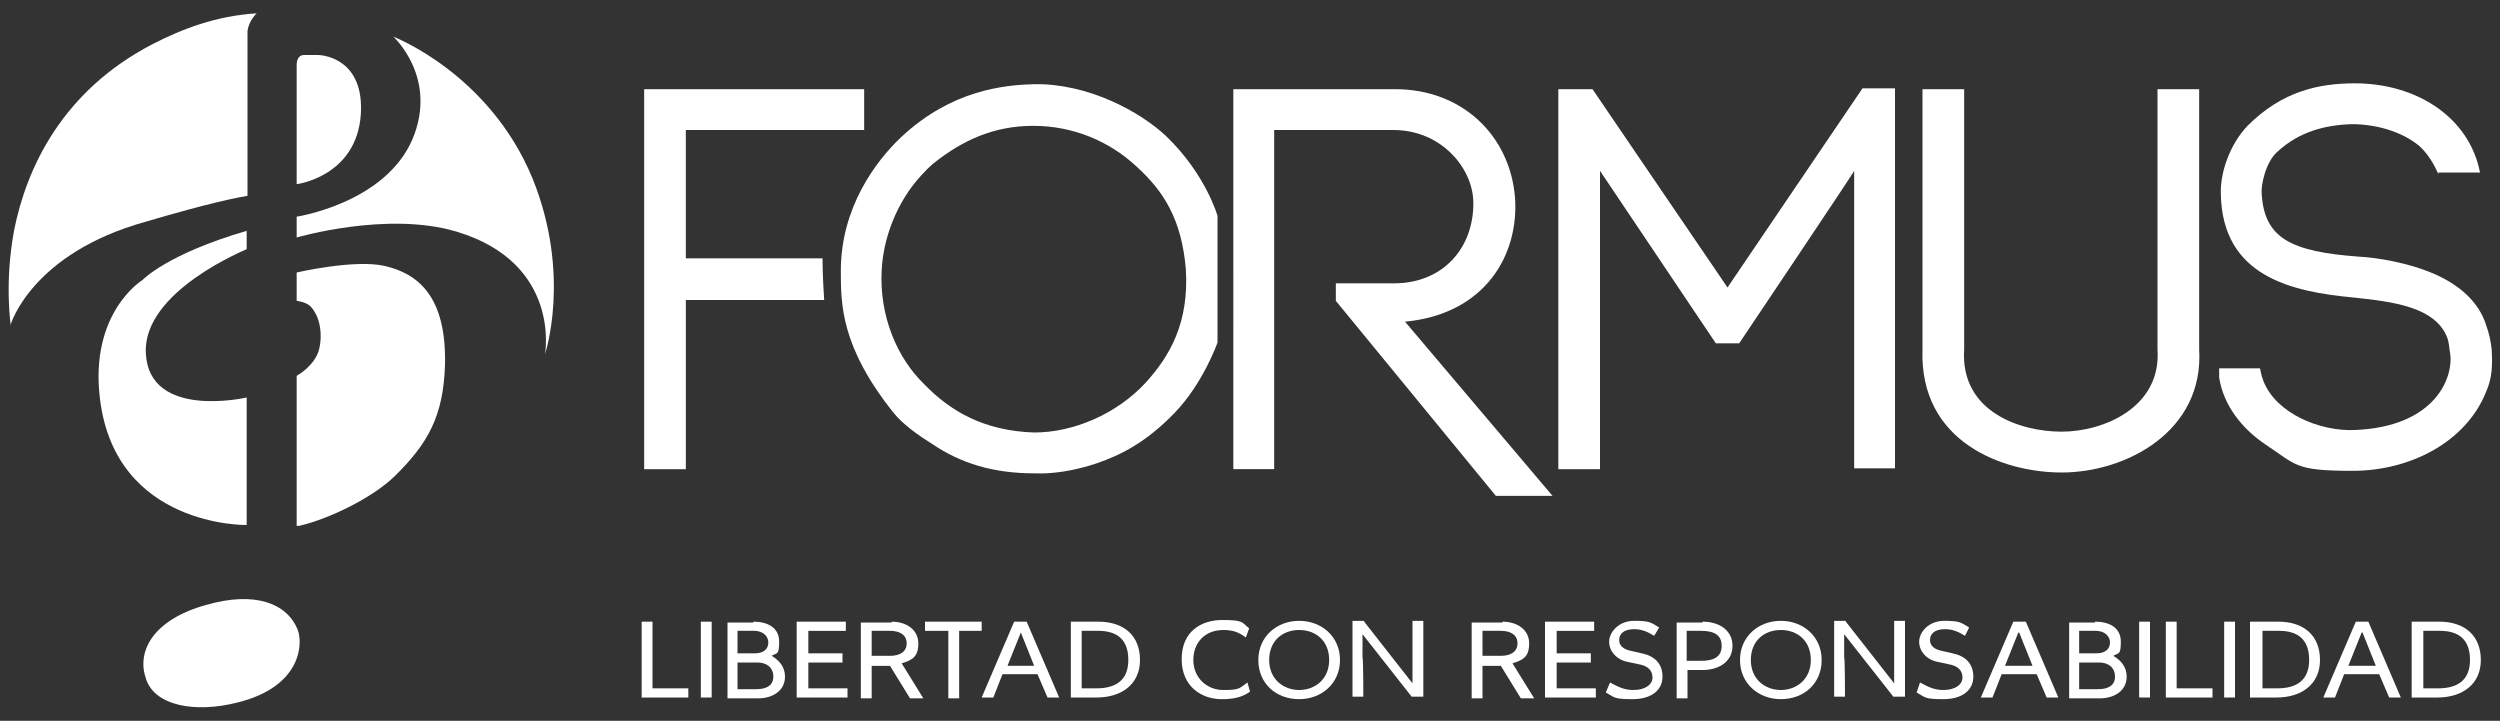
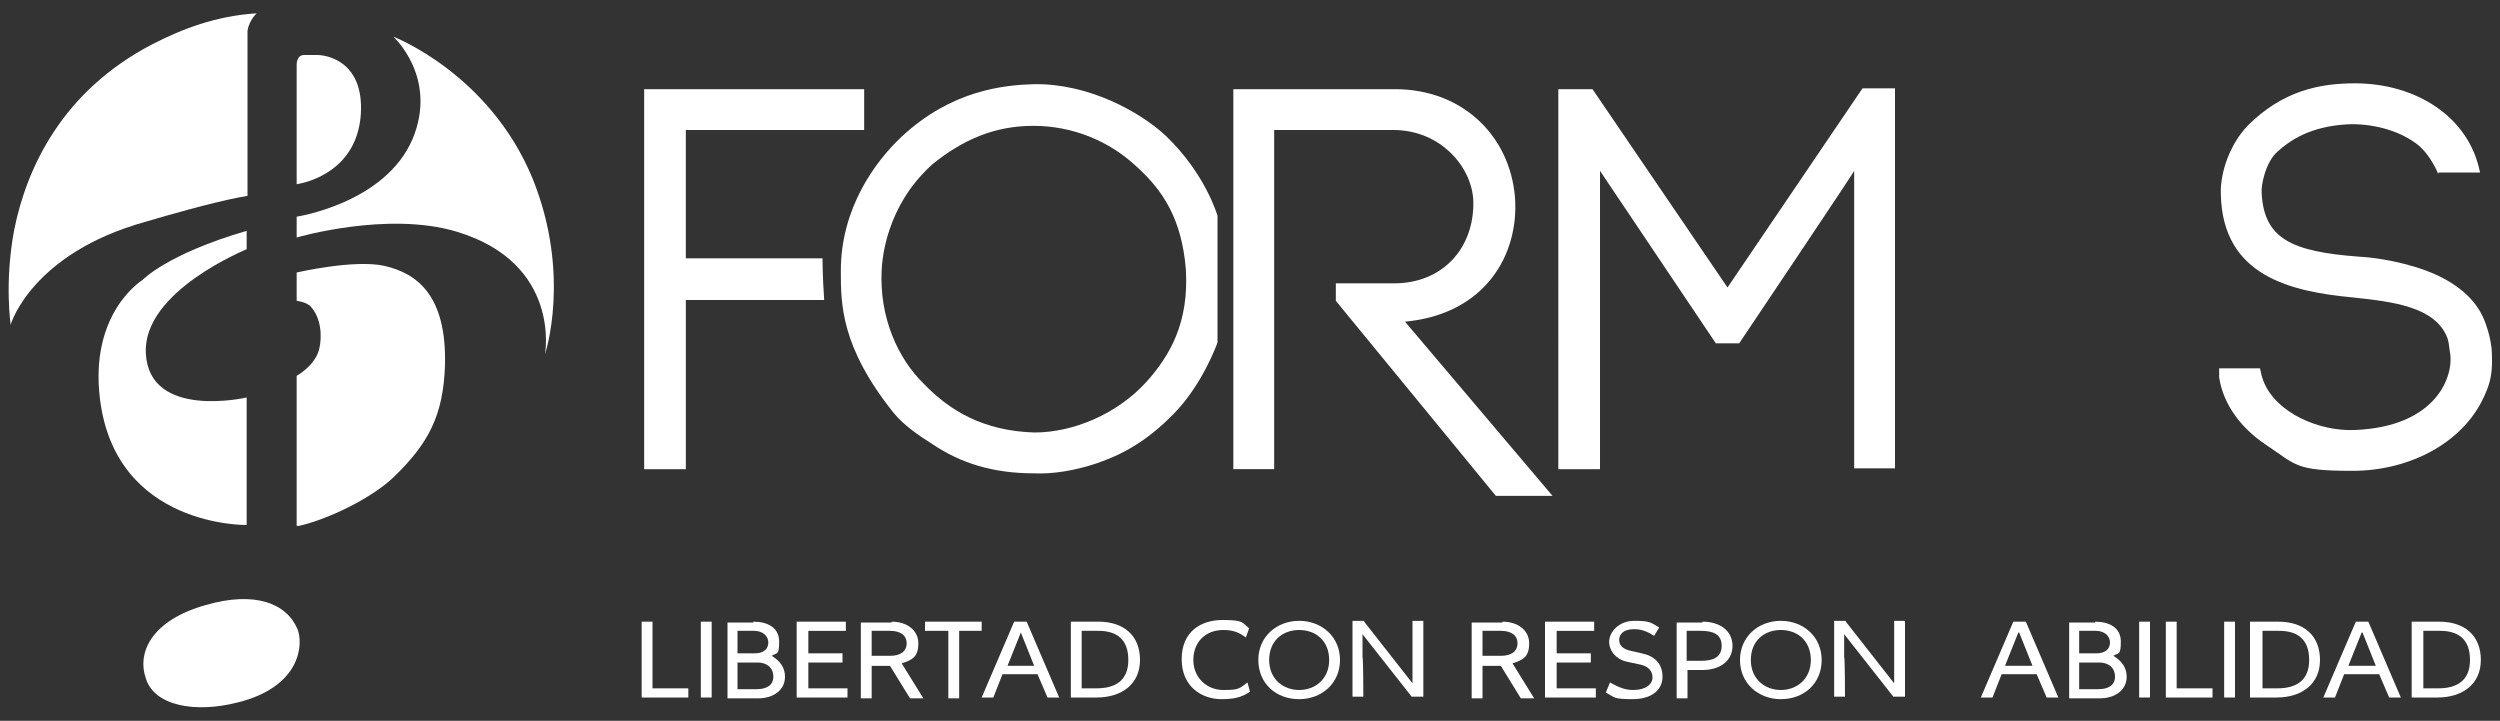
<svg xmlns="http://www.w3.org/2000/svg" id="Layer_1" data-name="Layer 1" version="1.1" viewBox="0 0 300 86.5">
  <rect x="0" y="0" width="300" height="86.5" fill="#333333" stroke="none" />
  <defs>
    <style>
      .cls-1 {
        fill: #fff;
        stroke-width: 0px;
      }
    </style>
  </defs>
  <g>
    <path class="cls-1" d="M82.3,56.3h-5V10.7h26.4v4.9h-21.4v15.4h16.4s0,2.1.2,5h-16.6v20.3Z" />
    <path class="cls-1" d="M108.2,16.4c6-5.6,12.3-6.2,15.9-6.3,6.5-.1,12.7,3.3,15.8,6.2,4.8,4.6,6.2,9.6,6.2,9.6v15.2h0s-1.7,4.9-5.2,8.5c-3.4,3.5-6.4,5-9.3,6-2.7.9-5.3,1.3-7.5,1.2-4.9,0-8.8-1.2-12.2-3.5-1.6-1-3.5-2.3-4.7-3.8-6.3-7.9-6.3-13-6.3-17,0-7.5,4.1-13.1,7.3-16.1ZM136.4,20c-3.3-3.1-7.7-4.9-12.4-4.9s-8.5,1.7-12.1,4.6c-.8.7-1.8,1.8-2.4,2.6-2.1,2.8-3.5,6.4-3.7,10.1-.3,5.6,1.9,10.6,5.1,13.7,3.1,3.2,7.1,5.6,13.2,5.8,4.7,0,9.9-2.2,13.4-6,2.9-3.2,5.2-7.2,4.8-13.6-.5-6-2.7-9.4-5.9-12.3Z" />
    <path class="cls-1" d="M160.1,34h7.2c5.8,0,9.6-4.2,9.5-9.8-.1-4.1-3.9-8.6-9.6-8.6h-14.3v40.7h-4.9V10.7h19.4c8.1,0,13.8,5.6,14.4,13,.5,6.9-3.6,14-13.2,14.9l17.7,20.9h-6.8l-19.2-23.4v-2.1h-.2Z" />
    <path class="cls-1" d="M191.9,56.3h-4.9V10.7h4.1l16.2,23.8,16.2-23.9h3.9v45.6h-4.9V20.5c.1,0-13.8,20.7-13.8,20.7h-2.8l-13.9-20.7v35.8h-.1Z" />
-     <path class="cls-1" d="M230.7,41.9V10.7h5v31.2c-.5,7.5,6.7,9.9,11.7,9.9s12-2.9,11.5-9.9V10.7h5v31.2c.6,9.9-8.8,14.8-16.5,14.8-7,0-17.1-3.6-16.7-14.8Z" />
    <path class="cls-1" d="M292.6,20.9c-.5-1.2-1.3-2.5-2.3-3.4-2.2-1.8-5.3-2.6-8.1-2.6-3.2.1-6.3.9-8.9,3.3-1.4,1.2-2,4-1.9,5,.3,5.4,3.5,7,11.7,7.6,2,.1,6,.7,9.3,2.2,2.8,1.3,5,3.2,5.9,5.9.4,1.1.6,2.1.7,3,.1,1.9.1,3.4-.7,5.2-2.4,5.9-9,9.4-16,9.4s-6.7-.7-10.5-3.2c-2.8-1.9-5-4.7-5.5-8v-1.1c-.1,0,4.9,0,4.9,0l.2.9.2.6c1.5,3.9,6.8,6.1,11,5.9,9.8-.4,11.9-6.5,11.4-9.3-.1-.5-.1-1.1-.3-1.7-1.4-3.8-6.6-4.4-11.3-4.9-7.4-.7-15.7-2.5-15.9-12.4h0c-.1-2.6,1.1-6,3.2-8.2,4.2-4.2,8.6-5.1,12.9-5.1,7.3,0,13.7,4,15,10.7h-5v.2Z" />
  </g>
  <g>
    <g>
      <path class="cls-1" d="M82.6,82.6v1.1h-5.6v-9.1h1.3v8h4.3Z" />
      <path class="cls-1" d="M85.4,74.6v9.1h-1.3v-9.1h1.3Z" />
      <path class="cls-1" d="M90.4,74.6c1.7,0,3.1.7,3.1,2.4s-.3,1.3-.9,1.7h0c1,.6,1.6,1.4,1.6,2.5,0,1.7-1.5,2.6-3.2,2.6h-3.7v-9.1h3.1ZM88.5,78.4h2.1c1,0,1.6-.5,1.6-1.3s-.7-1.4-1.7-1.4h-2v2.7ZM88.5,82.7h2.3c1.1,0,2-.4,2-1.5s-.8-1.7-1.9-1.7h-2.4v3.2Z" />
      <path class="cls-1" d="M95.6,74.6h5.9v1.1h-4.5v2.7h4.1v1.1h-4.1v3.1h4.7v1.1h-6.1v-9.1Z" />
      <path class="cls-1" d="M107,74.6c1.8,0,3.2,1,3.2,2.6s-.7,2-2,2.4l2.6,4.2h-1.6l-2.4-3.9h-2.2v3.9h-1.3v-9.1h3.7ZM104.6,78.7h2.2c1.2,0,2-.5,2-1.5s-.8-1.5-2-1.5h-2.2v3Z" />
      <path class="cls-1" d="M111,74.6h6.8v1.1h-2.7v8.1h-1.3v-8.1h-2.8v-1.1Z" />
      <path class="cls-1" d="M123.2,74.6l3.9,9.1h-1.4l-1.2-2.8h-4.2l-1.1,2.8h-1.4l3.9-9.1h1.5ZM120.8,79.9h3.3l-1.6-4h0l-1.6,4Z" />
      <path class="cls-1" d="M131.8,74.6c3.1,0,5,1.7,5,4.6s-2.2,4.5-5.2,4.5h-3.1v-9.1h3.3ZM129.7,82.6h1.9c2.2,0,3.8-.9,3.8-3.4s-1.4-3.5-3.6-3.5h-2v6.9h0Z" />
      <path class="cls-1" d="M149.5,76.5c-.9-.7-1.7-.9-2.7-.9-2.2,0-3.6,1.5-3.6,3.6s1.6,3.6,3.6,3.6,1.9-.2,2.9-.9l.3,1.1c-1,.7-2,.9-3.4.9-2.4,0-4.8-1.5-4.8-4.8s2.3-4.7,4.9-4.7,2.3.3,3.2,1l-.4,1.1Z" />
      <path class="cls-1" d="M155.9,83.9c-2.8,0-4.9-1.9-4.9-4.7s2.2-4.7,4.9-4.7,4.9,1.9,4.9,4.7c0,2.8-2.2,4.7-4.9,4.7ZM155.9,82.8c1.9,0,3.6-1.3,3.6-3.6s-1.6-3.6-3.6-3.6-3.6,1.3-3.6,3.6c0,2.3,1.7,3.6,3.6,3.6Z" />
      <path class="cls-1" d="M163.7,74.6l5.8,7.4v-7.5h1.3v9.1h-1.4l-5.9-7.5v2.8c.1,0,.1,4.7.1,4.7h-1.3v-9.1h1.4Z" />
      <path class="cls-1" d="M180.3,74.6c1.8,0,3.2,1,3.2,2.6s-.7,2-2,2.4l2.6,4.2h-1.6l-2.4-3.9h-2.2v3.9h-1.3v-9.1h3.7ZM177.9,78.7h2.2c1.2,0,2-.5,2-1.5s-.8-1.5-2-1.5h-2.2v3Z" />
      <path class="cls-1" d="M185.4,74.6h5.9v1.1h-4.5v2.7h4.1v1.1h-4.1v3.1h4.7v1.1h-6.1v-9.1h0Z" />
      <path class="cls-1" d="M198.5,76.3c-.8-.5-1.5-.8-2.4-.8-1.4,0-1.8.7-1.8,1.3s.4,1.1,1.4,1.3l1.3.3c1.5.3,2.5,1.2,2.5,2.8s-1.3,2.7-3.6,2.7-2.1-.2-3.2-.8l.5-1.2c1.1.6,1.8.9,2.8.9,1.5,0,2.3-.7,2.3-1.5s-.5-1.4-1.7-1.6l-1.4-.3c-1.3-.3-2.1-1.3-2.1-2.4s1.1-2.5,3-2.5,2,.2,3,.8l-.6,1Z" />
      <path class="cls-1" d="M204.3,74.6c2.1,0,3.6,1.1,3.6,2.9s-1.5,2.9-3.6,2.9h-1.8v3.4h-1.3v-9.1h3.1ZM202.4,79.3h1.7c1.6,0,2.5-.5,2.5-1.8s-.9-1.8-2.5-1.8h-1.7v3.6Z" />
      <path class="cls-1" d="M213.7,83.9c-2.7,0-4.9-1.9-4.9-4.7s2.2-4.7,4.9-4.7,4.9,1.9,4.9,4.7c0,2.8-2.1,4.7-4.9,4.7ZM213.7,82.8c1.9,0,3.6-1.3,3.6-3.6s-1.6-3.6-3.6-3.6-3.6,1.3-3.6,3.6c0,2.3,1.7,3.6,3.6,3.6Z" />
      <path class="cls-1" d="M221.5,74.6l5.8,7.4v-7.5h1.3v9.1h-1.4l-5.9-7.5v2.8c.1,0,.1,4.7.1,4.7h-1.3v-9.1h1.4Z" />
-       <path class="cls-1" d="M235.8,76.3c-.8-.5-1.5-.8-2.4-.8-1.4,0-1.8.7-1.8,1.3s.4,1.1,1.4,1.3l1.3.3c1.5.3,2.5,1.2,2.5,2.8s-1.3,2.7-3.6,2.7-2.1-.2-3.2-.8l.4-1.2c1.1.6,1.8.9,2.8.9,1.5,0,2.3-.7,2.3-1.5s-.5-1.4-1.7-1.6l-1.4-.3c-1.3-.3-2.1-1.3-2.1-2.4s1.1-2.5,3-2.5,2,.2,3,.8l-.5,1Z" />
      <path class="cls-1" d="M243.1,74.6l3.9,9.1h-1.4l-1.2-2.8h-4.2l-1.1,2.8h-1.4l3.9-9.1h1.5ZM240.6,79.9h3.3l-1.6-4h-.1l-1.6,4Z" />
      <path class="cls-1" d="M251.4,74.6c1.7,0,3.1.7,3.1,2.4s-.3,1.3-.9,1.7h0c1,.6,1.6,1.4,1.6,2.5,0,1.7-1.5,2.6-3.2,2.6h-3.7v-9.1h3.1ZM249.5,78.4h2.1c1,0,1.6-.5,1.6-1.3s-.7-1.4-1.7-1.4h-2v2.7h0ZM249.5,82.7h2.3c1.1,0,2-.4,2-1.5s-.8-1.7-1.9-1.7h-2.4v3.2h0Z" />
      <path class="cls-1" d="M258,74.6v9.1h-1.3v-9.1h1.3Z" />
      <path class="cls-1" d="M265.5,82.6v1.1h-5.6v-9.1h1.3v8h4.3Z" />
      <path class="cls-1" d="M268.2,74.6v9.1h-1.3v-9.1h1.3Z" />
      <path class="cls-1" d="M273.4,74.6c3.1,0,5,1.7,5,4.6s-2.2,4.5-5.2,4.5h-3.2v-9.1h3.4ZM271.4,82.6h1.9c2.2,0,3.8-.9,3.8-3.4s-1.4-3.5-3.6-3.5h-2v6.9h0Z" />
      <path class="cls-1" d="M284.2,74.6l3.9,9.1h-1.4l-1.2-2.8h-4.2l-1.1,2.8h-1.4l3.9-9.1h1.5ZM281.8,79.9h3.3l-1.6-4h-.1l-1.6,4Z" />
      <path class="cls-1" d="M292.7,74.6c3.1,0,5,1.7,5,4.6s-2.2,4.5-5.2,4.5h-3.1v-9.1h3.3ZM290.7,82.6h1.9c2.2,0,3.8-.9,3.8-3.4s-1.4-3.5-3.6-3.5h-2v6.9h0Z" />
    </g>
    <g>
      <g>
        <g>
          <g>
            <path class="cls-1" d="M1.3,39.1s-.8-5.1.4-11.5c1.5-7.5,5.8-16.7,16.6-22.3,3.5-1.8,7.6-3.4,12.5-3.7,0,0-.9.8-1.1,2.1v19.8s-1,.2-1.1.2c-3.5.7-8.4,2.1-11.1,2.9C3.8,30.4,1.3,38.9,1.3,38.9v.2Z" />
            <path class="cls-1" d="M35.6,7.9v14.2s7.2-.9,7.7-8.4c.4-6.5-4.3-7.1-5.2-7.1-.6,0-1.4,0-1.6,0-1,0-.9,1.3-.9,1.3Z" />
            <path class="cls-1" d="M47.2,4.4s11.5,4.4,16.7,17c4.7,11.6,1.5,21.1,1.5,21.1,0,0,2-10.9-10.6-14.7-8.3-2.5-19.2.7-19.2.7v-2.5s10.6-1.6,13.9-9.3c3.1-7.4-2.3-12.3-2.3-12.3Z" />
          </g>
          <path class="cls-1" d="M35.6,32.7s6.9-1.6,10.5-.8c4,.9,7.5,3.6,7.3,11.9-.2,6.1-2,9.4-6.1,13.4-2.7,2.6-7.9,5.1-11.4,5.9-.2,0-.3,0-.3,0v-18s2.2-1.2,2.7-3.2c.4-1.6.2-3.9-1.1-5.2-.6-.5-1.6-.6-1.6-.6,0,0,0-3.5,0-3.5Z" />
        </g>
        <path class="cls-1" d="M29.6,27.7s.1,0,0,0v2.2c.1,0-12.5,5-12.1,12.5.4,8,12.1,5.3,12.1,5.3v15.3s-15.7.3-17.6-15.1c-1.3-10.4,5.1-14.3,5.1-14.3,0,0,2.9-3.1,12.5-5.9Z" />
      </g>
      <path class="cls-1" d="M35.7,75.5c.7,1.7.5,6.9-7.2,8.8-5.1,1.3-10,.4-11-2.9-1.1-3.2.8-7,7.2-8.8,5.9-1.7,9.7-.2,11,2.9Z" />
    </g>
  </g>
</svg>